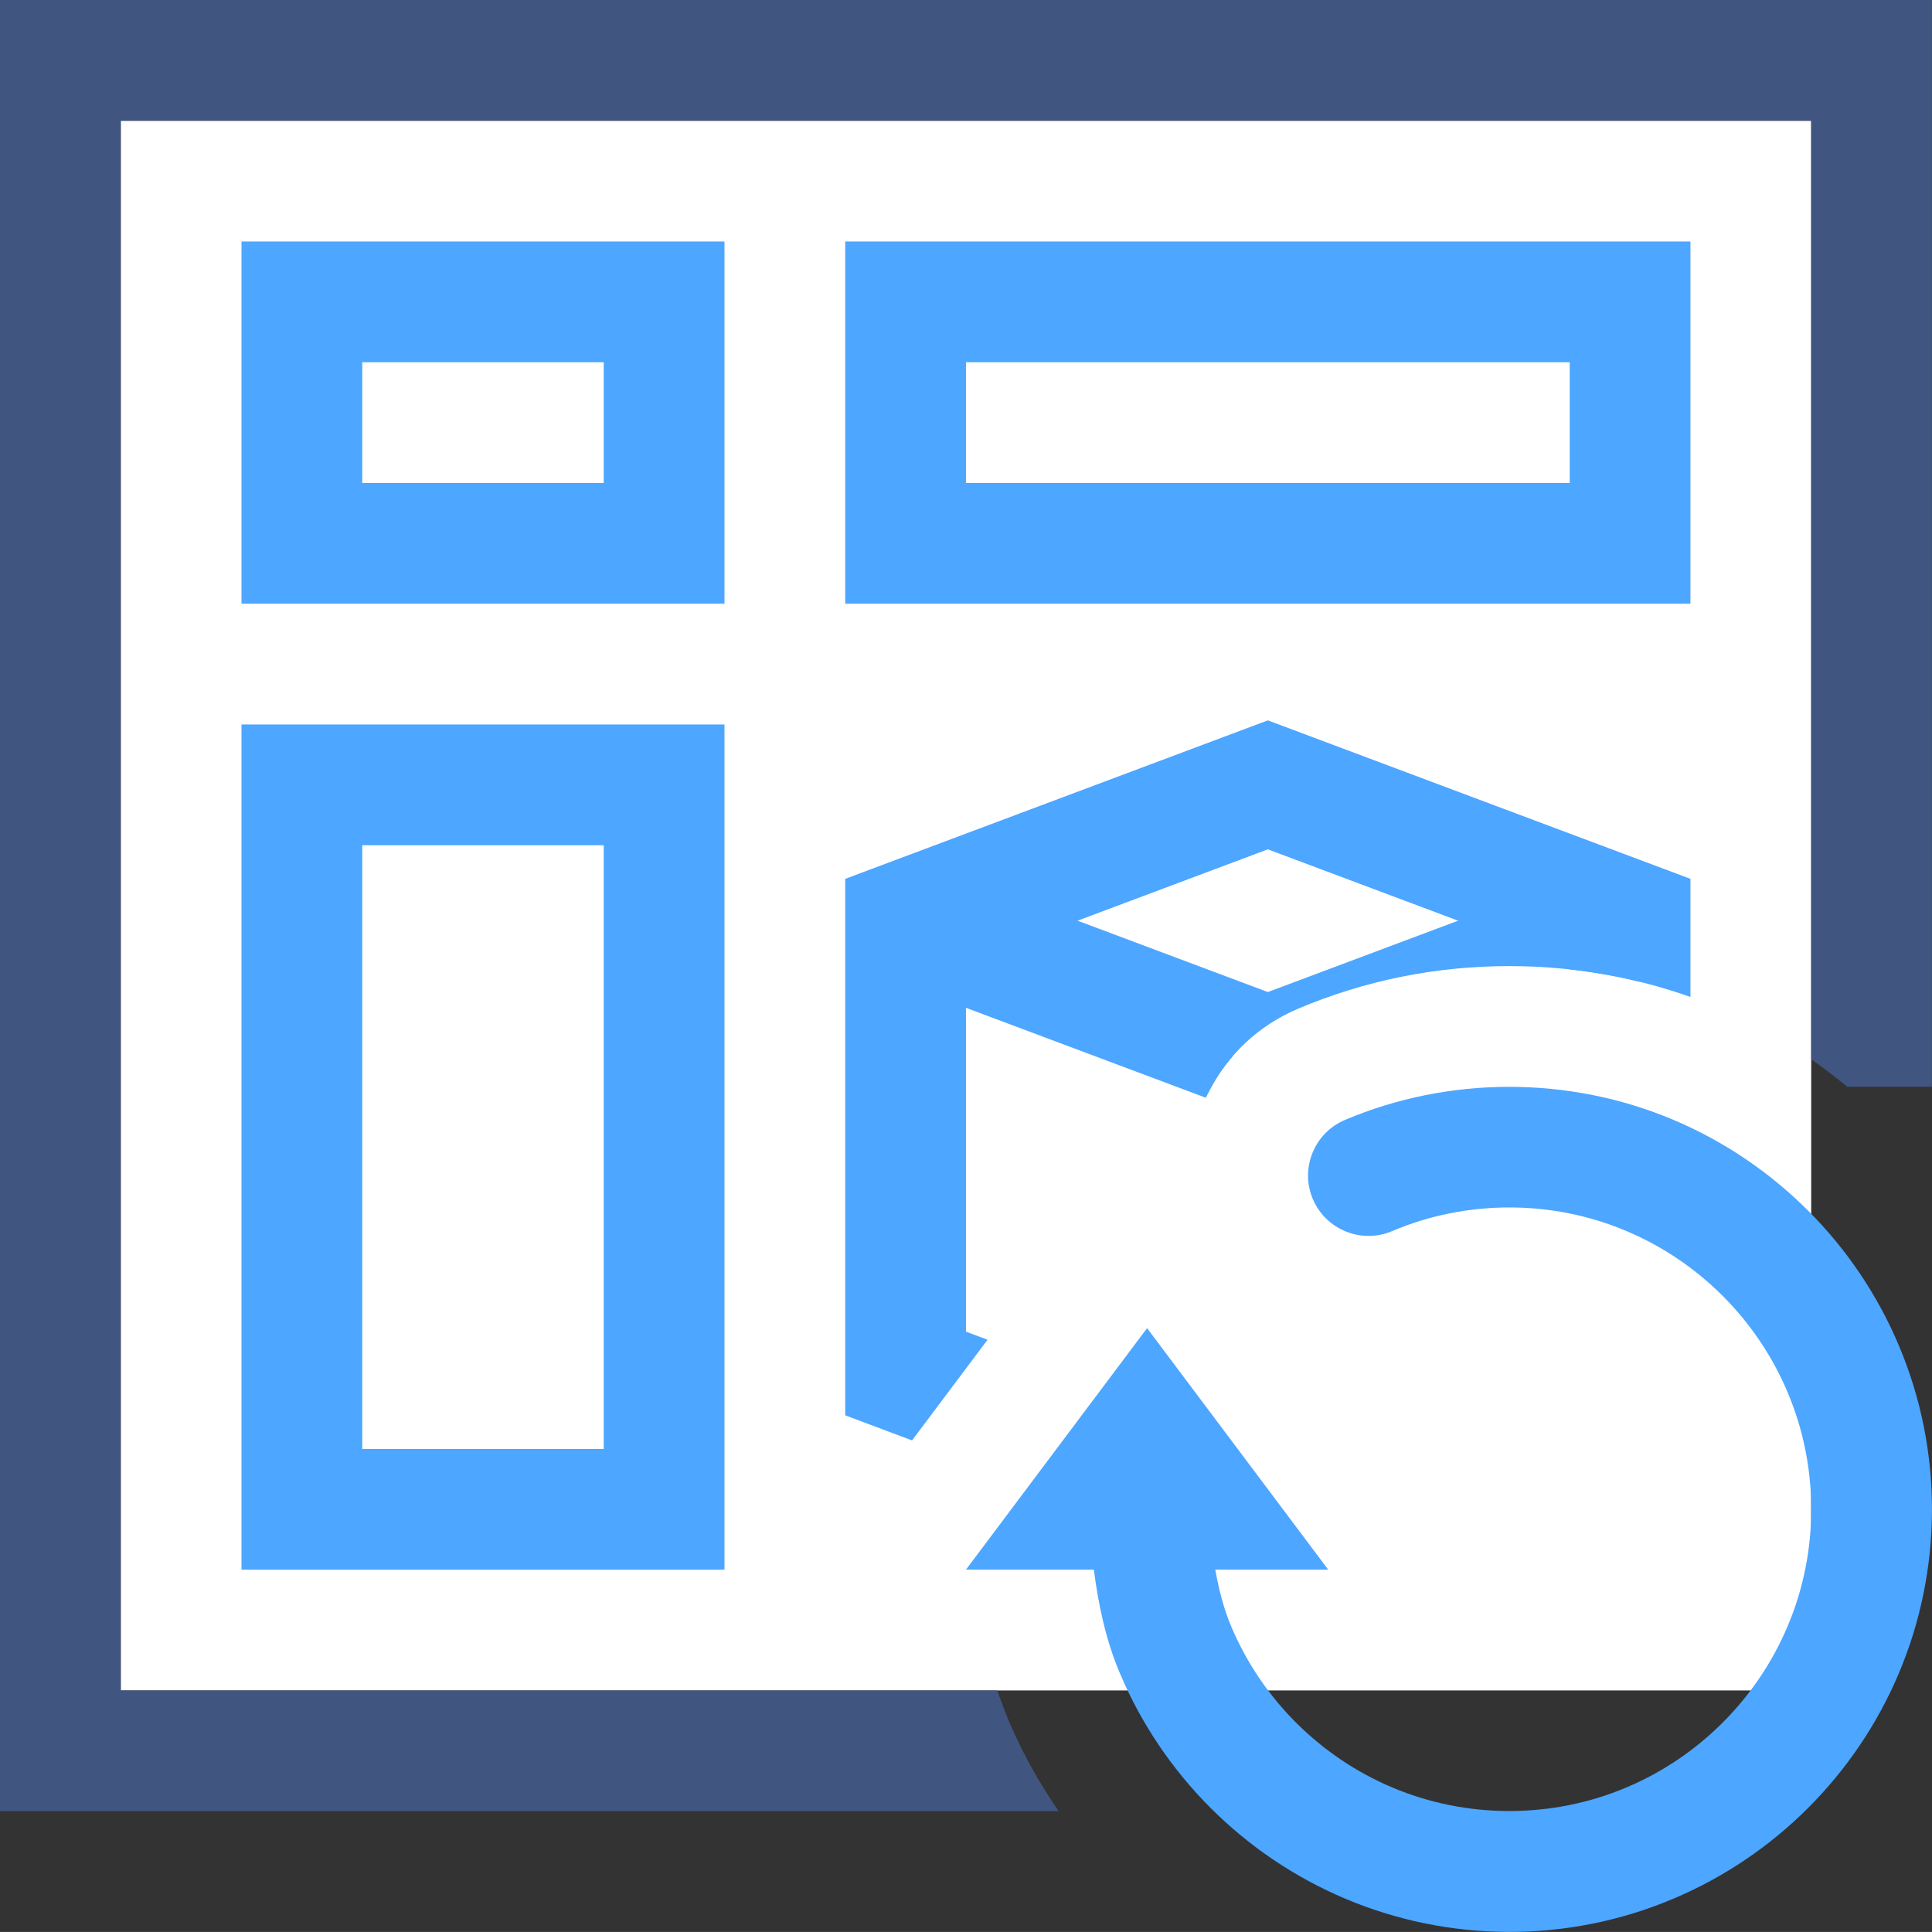
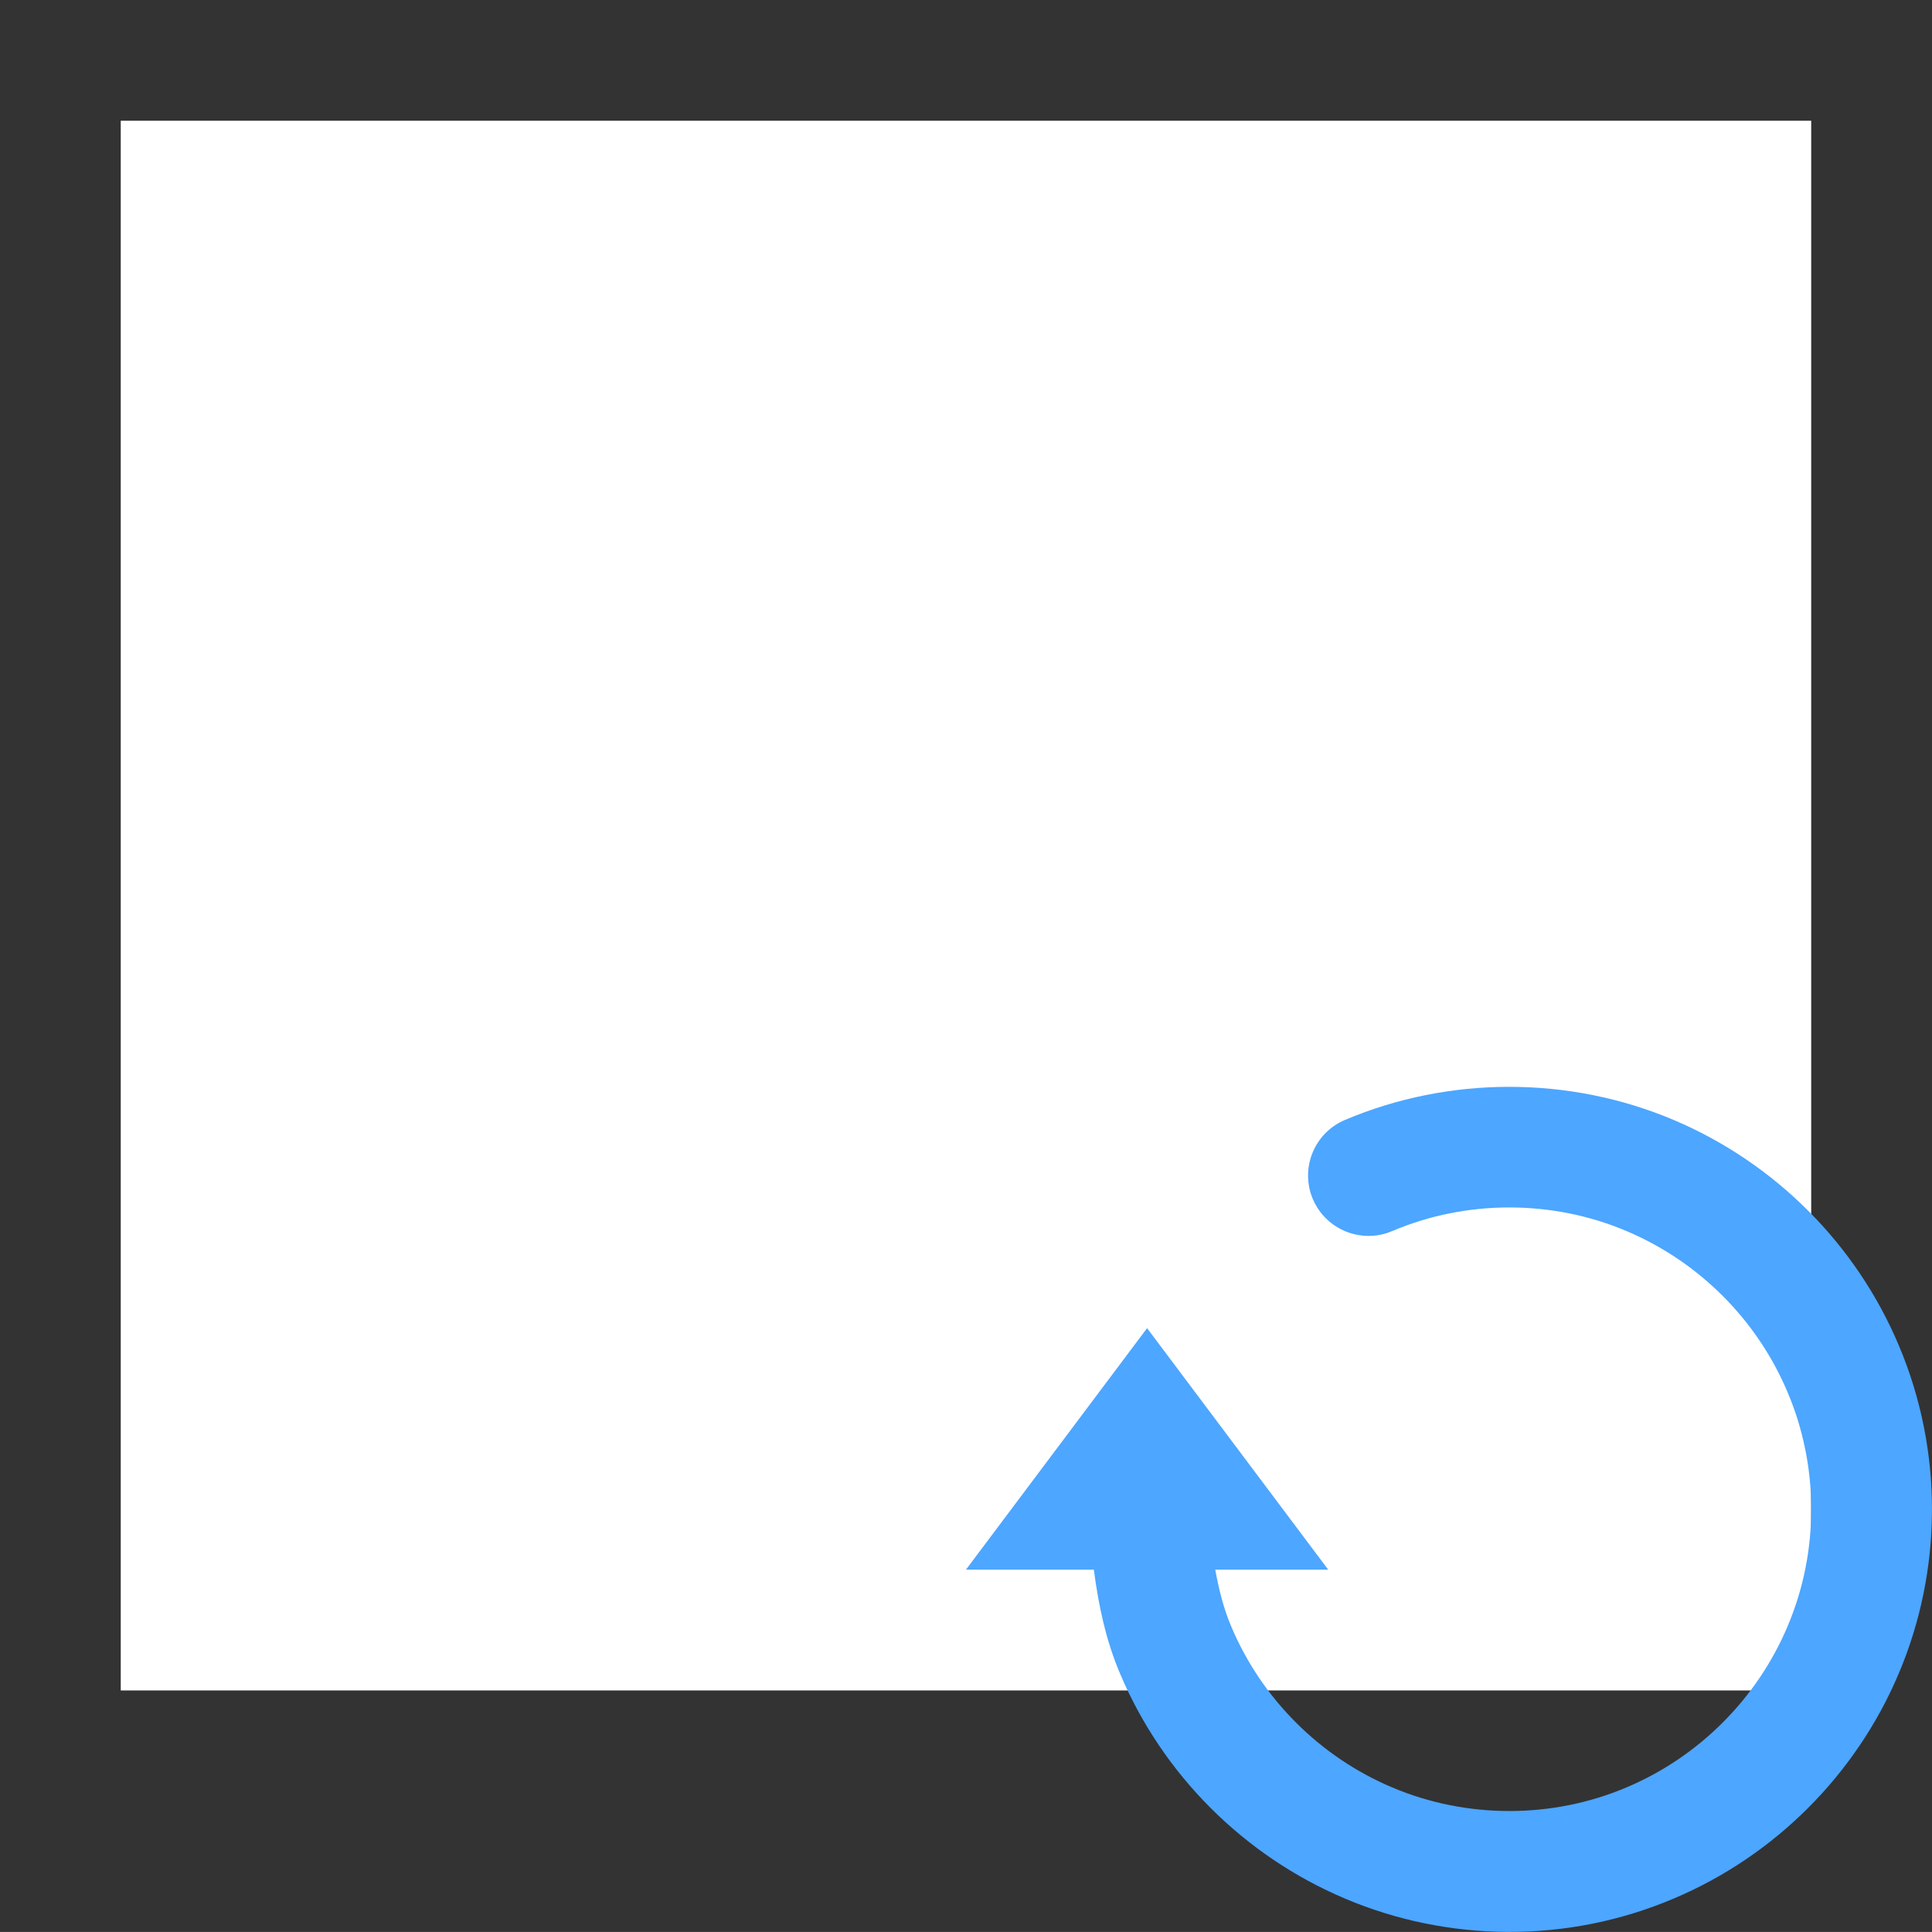
<svg xmlns="http://www.w3.org/2000/svg" xmlns:xlink="http://www.w3.org/1999/xlink" version="1.1" x="0px" y="0px" viewBox="0 0 32.001 32" style="enable-background:new 0 0 32.001 32;" xml:space="preserve">
  <rect x="0" y="0" width="32.001" height="32" fill="#333333" stroke="none" />
  <g id="Layer_4">
    <rect x="2" y="2" style="fill:#FFFFFF;" width="28" height="26" />
    <g>
      <g>
        <defs>
-           <path id="SVGID_1_" d="M0,0v32h19.416c-1.163-0.932-2.123-2.118-2.707-3.498c-0.068-0.164-0.133-0.33-0.189-0.502H16      c-0.758,0-1.449-0.428-1.789-1.105c-0.338-0.678-0.266-1.488,0.189-2.094l3-4c0.16-0.214,0.375-0.369,0.6-0.501V20h1.737      c-0.24-1.349,0.448-2.733,1.757-3.289c1.109-0.471,2.289-0.709,3.506-0.709c1.217,0,2.396,0.238,3.504,0.707      c0.762,0.322,1.457,0.768,2.091,1.291H32V0H0z" />
-         </defs>
+           </defs>
        <clipPath id="SVGID_2_">
          <use xlink:href="#SVGID_1_" style="overflow:visible;" />
        </clipPath>
        <g style="clip-path:url(#SVGID_2_);">
          <rect x="1" y="1" style="fill:none;stroke:#405580;stroke-width:2;stroke-miterlimit:10;" width="30" height="28" />
          <rect x="19" y="1" transform="matrix(-1.836970e-16 1 -1 -1.836970e-16 28 -14)" style="fill:none;stroke:#4DA6FF;stroke-width:2;stroke-miterlimit:10;" width="4" height="12" />
          <rect x="6" y="4" transform="matrix(-1.836970e-16 1 -1 -1.836970e-16 15 -1)" style="fill:none;stroke:#4DA6FF;stroke-width:2;stroke-miterlimit:10;" width="4" height="6" />
          <rect x="2" y="16" transform="matrix(-1.836970e-16 1 -1 -1.836970e-16 27 11)" style="fill:none;stroke:#4DA6FF;stroke-width:2;stroke-miterlimit:10;" width="12" height="6" />
          <g>
            <g>
              <g>
                <g>
-                   <polygon style="fill:none;stroke:#4DA6FF;stroke-width:2;stroke-miterlimit:10;" points="27,22.75 21,25 15,22.75 15,15.25           21,13 27,15.25         " />
-                 </g>
+                   </g>
                <polyline style="fill:none;stroke:#4DA6FF;stroke-width:2;stroke-miterlimit:10;" points="15,15.25 21,17.5 27,15.25                 " />
                <line style="fill:none;stroke:#4DA6FF;stroke-width:2;stroke-miterlimit:10;" x1="21" y1="25" x2="21" y2="17.5" />
              </g>
            </g>
          </g>
        </g>
      </g>
      <path style="fill:#4DA6FF;" d="M31.448,22.277c-0.707-1.673-2.051-3.018-3.725-3.726c-1.727-0.732-3.721-0.732-5.447,0    c-0.509,0.216-0.746,0.804-0.53,1.311c0.217,0.509,0.807,0.745,1.312,0.53c1.229-0.523,2.655-0.523,3.886,0    c1.186,0.502,2.154,1.458,2.663,2.664c0.51,1.197,0.54,2.616,0,3.886c-0.502,1.186-1.458,2.154-2.664,2.663    c-1.229,0.523-2.655,0.523-3.886,0c-1.186-0.501-2.154-1.458-2.663-2.664c-0.129-0.303-0.206-0.62-0.265-0.942H22l-3-4l-3,4h2.118    c0.077,0.59,0.199,1.171,0.434,1.722c0.707,1.674,2.051,3.018,3.725,3.726c1.699,0.721,3.676,0.752,5.446,0    c1.673-0.707,3.018-2.051,3.726-3.725C32.169,26.025,32.2,24.048,31.448,22.277z" />
    </g>
  </g>
  <g id="Layer_1">
</g>
</svg>